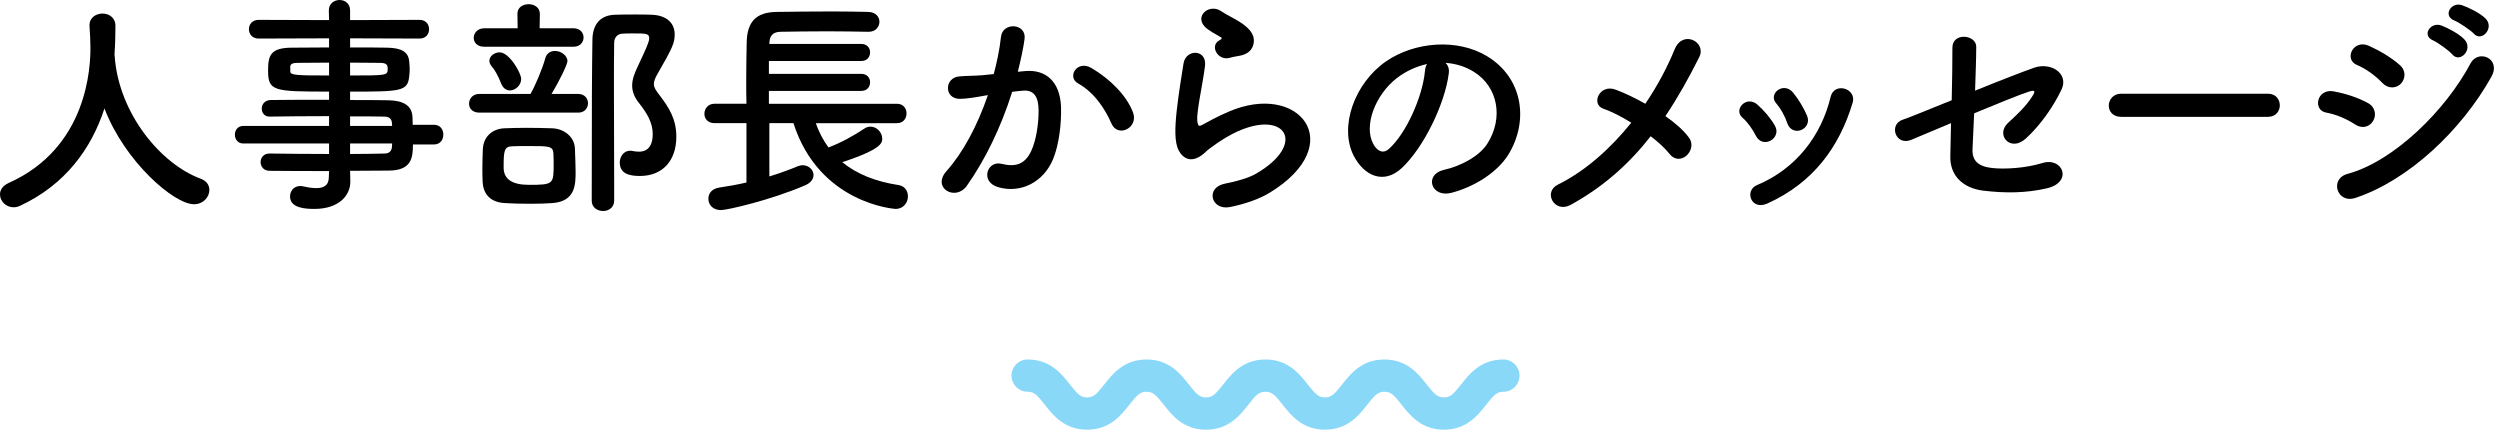
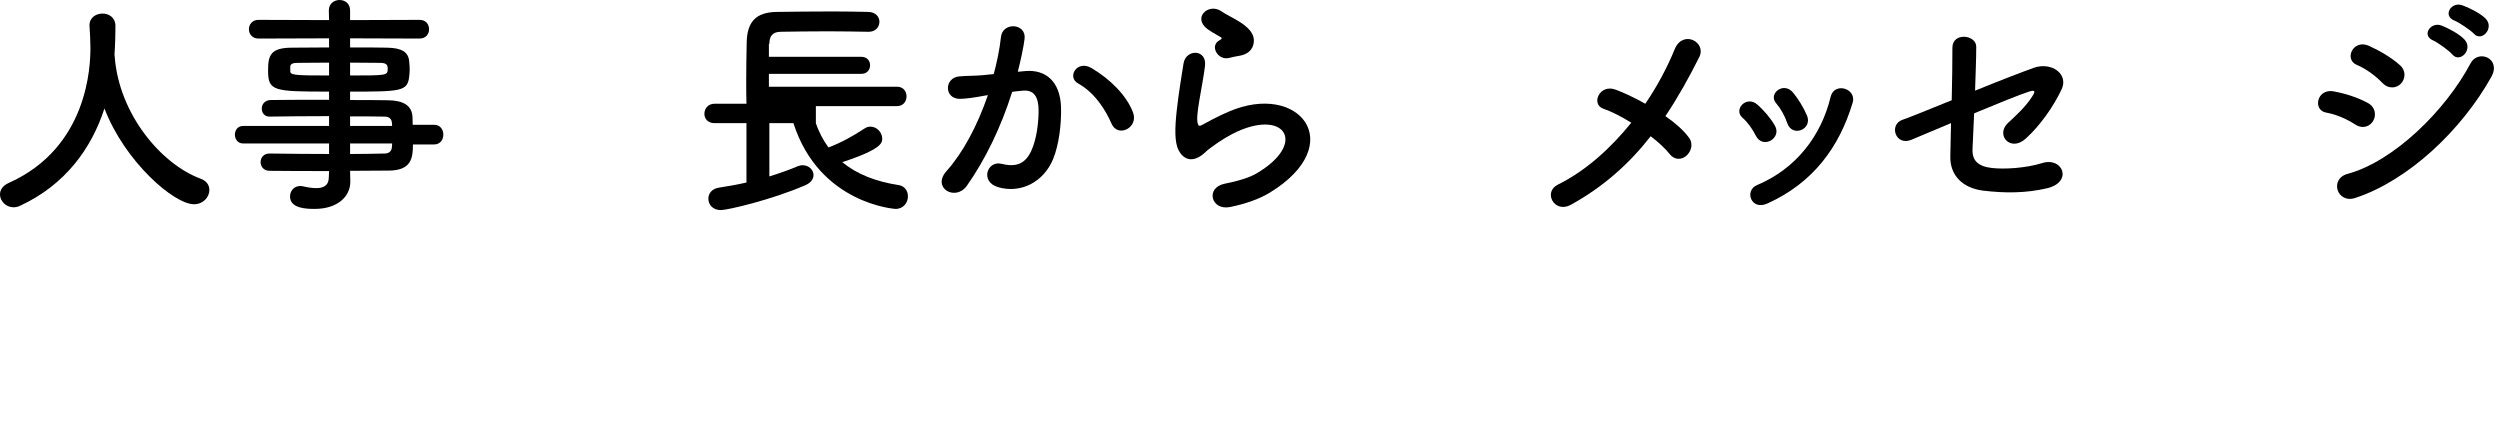
<svg xmlns="http://www.w3.org/2000/svg" preserveAspectRatio="xMinYMid" width="384px" height="66px" viewBox="0 0 384.155 66.188">
  <defs>
    <style>.cls-1{fill:#89d8f8;}</style>
  </defs>
  <g id="design">
    <g>
      <path d="M17.638,8.495c.036,.072,.036,.18,.036,.288,.684,8.819,7.163,16.486,13.174,18.718,1.008,.36,1.404,1.044,1.404,1.764,0,1.08-.935,2.196-2.376,2.196-3.06,0-10.655-6.551-13.786-14.758-2.016,6.228-6.083,11.771-12.959,14.975-.36,.18-.72,.252-1.044,.252-1.188,0-2.088-.972-2.088-1.98,0-.684,.396-1.331,1.332-1.764C13.606,22.713,13.93,10.079,13.93,7.379c0-1.08-.072-2.304-.144-3.383v-.108c0-1.188,1.008-1.8,2.016-1.8,.972,0,1.98,.612,1.98,1.908,0,1.26-.036,2.808-.144,4.356v.144Z" />
      <path d="M63.609,22.245c0,2.124-.252,4.032-3.78,4.032-1.872,0-3.852,.036-5.903,.036l.036,1.655v.036c0,2.16-1.836,4.176-5.507,4.176-1.152,0-3.779-.036-3.779-1.908,0-.828,.576-1.62,1.583-1.62,.18,0,.36,.036,.54,.072,.612,.144,1.296,.252,1.908,.252,1.08,0,1.944-.36,1.944-1.692l.036-.936c-3.132,0-6.299,0-9.179-.036-.9,0-1.368-.684-1.368-1.332,0-.684,.468-1.332,1.368-1.332h.036c2.664,.036,5.903,.072,9.143,.072v-1.62h-13.247c-.828,0-1.26-.684-1.26-1.368,0-.648,.432-1.331,1.26-1.331h13.247v-1.512c-3.384,0-6.803,.036-9.143,.072h-.036c-.792,0-1.188-.612-1.188-1.224,0-.648,.432-1.296,1.368-1.331,2.556-.036,5.795-.036,8.999-.036v-1.26c-8.603,0-9.395-.072-9.395-3.276,0-2.376,.432-3.491,3.744-3.491,1.368,0,3.456-.036,5.651-.036v-1.404l-10.871,.036c-.972,0-1.476-.72-1.476-1.44s.504-1.44,1.476-1.44l10.871,.036-.036-1.476c0-1.08,.828-1.62,1.656-1.62,.828,0,1.62,.54,1.62,1.62v1.476l10.691-.036c1.008,0,1.476,.72,1.476,1.44s-.468,1.44-1.476,1.44l-10.691-.036v1.404c2.196,0,4.284,0,5.688,.036,2.304,.036,3.312,.684,3.419,2.16,.036,.396,.072,.792,.072,1.152,0,.396-.036,.756-.072,1.116-.252,2.304-1.26,2.34-9.107,2.34v1.296c2.124,0,4.14,0,5.867,.036,2.304,.036,3.672,.792,3.744,2.592,0,.324,.036,.72,.036,1.188h3.312c.936,0,1.404,.756,1.404,1.512s-.468,1.512-1.404,1.512h-3.275Zm-12.922-12.598c-1.944,0-3.744,.036-4.859,.036-.756,0-1.044,.18-1.116,.504v.791c0,.612,.864,.648,5.976,.648v-1.98Zm3.239,1.98c5.688,0,5.795,0,5.795-1.044,0-.576-.18-.9-1.188-.9-1.044,0-2.735-.036-4.607-.036v1.98Zm6.443,7.307c-.036-.648-.468-.972-1.116-.972-1.476-.036-3.312-.036-5.328-.036v1.476h6.479l-.036-.468Zm-6.443,3.167v1.62c1.872,0,3.672-.036,5.328-.072,.648,0,1.08-.36,1.116-1.008,0-.18,.036-.36,.036-.54h-6.479Z" />
-       <path d="M73.836,17.35c-1.08,0-1.584-.684-1.584-1.368,0-.756,.54-1.512,1.584-1.512h7.883c.72-1.26,1.8-3.779,2.268-5.471,.216-.828,.864-1.152,1.512-1.152,.9,0,1.908,.684,1.908,1.583,0,.504-1.332,3.204-2.448,5.04h4.104c1.008,0,1.512,.72,1.512,1.44,0,.72-.504,1.44-1.512,1.44h-15.226Zm.756-10.151c-1.116,0-1.62-.684-1.62-1.368,0-.72,.576-1.476,1.62-1.476h5.147l-.036-2.196v-.036c0-1.008,.864-1.476,1.728-1.476,.864,0,1.728,.504,1.728,1.476v.036l-.036,2.196h5.22c1.044,0,1.548,.72,1.548,1.404,0,.72-.504,1.44-1.548,1.44h-13.751Zm7.091,24.189c-1.44,0-2.88-.036-3.959-.108-2.34-.144-3.312-1.548-3.384-3.312-.036-.756-.036-1.403-.036-2.016,0-1.008,.036-1.872,.072-2.952,.072-1.835,1.331-3.131,3.275-3.239,1.008-.036,2.232-.072,3.419-.072,1.476,0,2.952,.036,4.032,.072,1.764,.072,3.384,1.295,3.456,3.095,.036,1.296,.108,2.412,.108,3.564,0,1.944,0,4.571-3.527,4.859-.936,.072-2.196,.108-3.456,.108Zm-4.463-18.466c-.504-1.296-1.008-2.16-1.476-2.7-.252-.288-.36-.576-.36-.864,0-.72,.792-1.296,1.584-1.296,1.476,0,3.312,3.167,3.312,4.104,0,.972-.9,1.764-1.728,1.764-.54,0-1.044-.324-1.331-1.008Zm8.027,10.727c-.072-1.152-.648-1.152-3.852-1.152-.936,0-1.836,0-2.484,.036-1.26,.036-1.331,.684-1.331,3.275q0,2.664,3.887,2.664c3.78,0,3.816-.108,3.816-3.168,0-.504,0-1.044-.036-1.656Zm10.223,1.368c0-.9,.612-1.8,1.584-1.8,.108,0,.252,0,.36,.036,.36,.072,.684,.108,1.008,.108,.612,0,2.123-.144,2.123-2.735,0-1.728-.9-3.204-2.052-4.68-.828-1.008-1.116-1.908-1.116-2.772,0-1.008,.396-1.944,.864-2.952,1.26-2.664,1.764-3.779,1.764-4.319,0-.756-.504-.756-2.484-.756-.576,0-1.152,0-1.656,.036-.792,.036-1.26,.648-1.26,1.404-.036,2.16-.036,4.356-.036,6.587,0,4.788,.036,9.755,.036,14.794v2.952c0,1.044-.864,1.583-1.692,1.583-.9,0-1.764-.54-1.764-1.583,0-15.298,.036-20.122,.108-24.837,.036-2.304,1.188-3.78,3.563-3.816,.972-.036,2.016-.036,3.132-.036,.791,0,1.583,0,2.376,.036,2.412,.072,3.6,1.332,3.6,3.024,0,1.368-.396,2.16-2.519,5.867-.468,.792-.684,1.296-.684,1.764,0,.576,.324,1.044,.972,1.872,1.332,1.764,2.484,3.527,2.484,6.263,0,3.708-2.124,6.047-5.615,6.047-1.656,0-3.096-.36-3.096-2.087Z" />
-       <path d="M125.674,18.97c.468,1.404,1.152,2.664,1.944,3.744,1.908-.72,3.744-1.728,5.543-2.916,.324-.216,.612-.288,.935-.288,.972,0,1.8,.9,1.8,1.835,0,.648-.036,1.62-6.155,3.636,2.232,1.836,5.147,2.987,8.675,3.527,.972,.144,1.44,.936,1.44,1.728,0,.936-.648,1.944-1.908,1.944-.072,0-11.734-.756-15.73-13.21h-3.708v8.207c1.62-.504,3.132-1.044,4.319-1.548,.288-.108,.54-.18,.792-.18,.972,0,1.692,.72,1.692,1.512,0,.576-.36,1.188-1.296,1.584-5.255,2.268-11.986,3.815-12.959,3.815-1.295,0-1.943-.864-1.943-1.764,0-.756,.504-1.512,1.62-1.692,1.404-.216,2.879-.468,4.248-.792v-9.143h-4.932c-1.044,0-1.548-.72-1.548-1.44,0-.756,.54-1.548,1.548-1.548h4.932c-.036-1.152-.036-2.376-.036-3.635,0-2.016,.036-4.068,.072-5.832,.072-3.06,1.332-4.644,4.644-4.679,2.628-.036,5.651-.072,8.603-.072,1.908,0,3.815,.036,5.507,.072,1.152,.036,1.692,.791,1.692,1.512,0,.792-.576,1.548-1.656,1.548h-.072c-1.944-.036-4.104-.072-6.227-.072-2.592,0-5.147,.036-7.307,.072-1.26,.036-1.656,.72-1.692,1.764v.108h14.146c.935,0,1.368,.648,1.368,1.296,0,.684-.432,1.332-1.368,1.332h-14.218v1.98h14.218c.935,0,1.368,.648,1.368,1.296,0,.684-.432,1.332-1.368,1.332h-14.218v1.98h19.726c1.008,0,1.476,.756,1.476,1.476,0,.756-.468,1.512-1.476,1.512h-12.491Z" />
+       <path d="M125.674,18.97c.468,1.404,1.152,2.664,1.944,3.744,1.908-.72,3.744-1.728,5.543-2.916,.324-.216,.612-.288,.935-.288,.972,0,1.8,.9,1.8,1.835,0,.648-.036,1.62-6.155,3.636,2.232,1.836,5.147,2.987,8.675,3.527,.972,.144,1.44,.936,1.44,1.728,0,.936-.648,1.944-1.908,1.944-.072,0-11.734-.756-15.73-13.21h-3.708v8.207c1.62-.504,3.132-1.044,4.319-1.548,.288-.108,.54-.18,.792-.18,.972,0,1.692,.72,1.692,1.512,0,.576-.36,1.188-1.296,1.584-5.255,2.268-11.986,3.815-12.959,3.815-1.295,0-1.943-.864-1.943-1.764,0-.756,.504-1.512,1.62-1.692,1.404-.216,2.879-.468,4.248-.792v-9.143h-4.932c-1.044,0-1.548-.72-1.548-1.44,0-.756,.54-1.548,1.548-1.548h4.932c-.036-1.152-.036-2.376-.036-3.635,0-2.016,.036-4.068,.072-5.832,.072-3.06,1.332-4.644,4.644-4.679,2.628-.036,5.651-.072,8.603-.072,1.908,0,3.815,.036,5.507,.072,1.152,.036,1.692,.791,1.692,1.512,0,.792-.576,1.548-1.656,1.548h-.072c-1.944-.036-4.104-.072-6.227-.072-2.592,0-5.147,.036-7.307,.072-1.26,.036-1.656,.72-1.692,1.764v.108h14.146h-14.218v1.98h14.218c.935,0,1.368,.648,1.368,1.296,0,.684-.432,1.332-1.368,1.332h-14.218v1.98h19.726c1.008,0,1.476,.756,1.476,1.476,0,.756-.468,1.512-1.476,1.512h-12.491Z" />
      <path d="M157.966,10.943c3.024-.252,5.328,1.512,5.472,5.543,.072,2.519-.288,5.759-1.224,8.027-1.476,3.563-5.003,5.327-8.459,4.319-2.843-.828-1.691-4.14,.504-3.6,2.052,.504,3.564,.18,4.572-1.944,.828-1.764,1.152-4.319,1.152-6.227,0-2.196-.756-3.24-2.412-3.096-.54,.036-1.08,.108-1.656,.18-1.764,5.58-4.175,10.475-6.983,14.471-1.728,2.447-5.471,.36-3.131-2.268,2.483-2.772,4.715-6.875,6.371-11.698l-.432,.072c-1.548,.288-2.952,.504-3.888,.504-2.447,0-2.412-3.24-.108-3.456,1.116-.108,2.232-.072,3.528-.18l1.8-.18c.432-1.584,.9-3.708,1.116-5.723,.252-2.34,3.923-2.124,3.636,.288-.144,1.224-.612,3.384-1.044,5.076l1.188-.108Zm13.247,8.099c-.864-1.98-2.484-4.715-5.147-6.191-1.764-.972-.18-3.672,2.052-2.376,2.88,1.692,5.436,4.248,6.407,6.839,.9,2.376-2.34,3.959-3.312,1.728Z" />
      <path d="M189.467,31.892c-2.916,.576-3.852-2.988-.792-3.6,1.872-.36,3.708-.9,4.824-1.548,3.959-2.304,5.039-4.787,4.283-6.227s-3.383-1.98-7.199-.252c-2.123,.972-4.391,2.664-4.823,3.095-2.123,2.052-3.563,1.044-4.211-.216s-.576-3.491-.288-6.119,.756-5.399,1.044-7.235c.36-2.304,3.636-2.231,3.312,.36-.18,1.512-.576,3.527-.864,5.255-.288,1.764-.468,3.095-.216,3.744,.108,.288,.288,.288,.612,.108,.72-.396,2.412-1.332,4.104-2.052,10.871-4.715,18.538,5.003,6.371,12.454-1.512,.936-3.78,1.764-6.155,2.232Zm-.144-22.965c-1.728,.432-3.023-1.872-1.512-2.7,.18-.108,.54-.288,.288-.468-.756-.468-1.98-1.044-2.556-1.692-1.548-1.692,.828-3.6,2.627-2.304,.648,.468,1.872,1.008,2.916,1.692,1.044,.684,1.98,1.548,2.052,2.628,.072,1.044-.468,2.231-2.268,2.519-.468,.072-.972,.18-1.548,.324Z" />
-       <path d="M223.163,11.338c-.576,4.572-3.815,11.375-7.271,14.578-2.772,2.556-5.795,1.152-7.379-1.943-2.268-4.463,.144-11.159,4.967-14.506,4.427-3.06,11.015-3.563,15.55-.828,5.58,3.347,6.479,9.971,3.348,15.118-1.692,2.772-5.219,5.003-8.783,5.939-3.167,.828-4.284-2.808-1.188-3.527,2.736-.612,5.507-2.16,6.695-4.032,2.556-4.031,1.583-8.747-1.98-11.015-1.404-.9-2.916-1.332-4.463-1.44,.396,.36,.612,.936,.504,1.656Zm-7.991,.684c-3.348,2.592-5.147,7.379-3.636,10.151,.54,1.044,1.476,1.584,2.376,.792,2.7-2.376,5.22-8.099,5.58-11.987,.036-.432,.144-.828,.324-1.116-1.656,.36-3.275,1.116-4.643,2.16Z" />
      <path d="M241.921,31.568c-2.484,1.332-4.284-1.98-1.944-3.131,4.356-2.16,8.171-5.651,11.303-9.539-1.512-.935-3.06-1.728-4.32-2.16-1.943-.684-.576-3.887,1.944-2.916,1.26,.468,2.88,1.224,4.536,2.16,1.908-2.808,3.419-5.687,4.535-8.423,1.26-3.023,4.932-1.08,3.78,1.224-1.548,3.096-3.24,6.155-5.219,9.107,1.512,1.044,2.808,2.196,3.6,3.276,.791,1.044,.324,2.231-.396,2.844-.72,.612-1.8,.684-2.556-.288-.648-.828-1.692-1.8-2.916-2.736-3.204,4.104-7.163,7.739-12.346,10.582Z" />
      <path d="M270.47,20.914c-.504-1.008-1.26-2.088-2.052-2.772-1.476-1.26,.612-3.527,2.304-2.016,.972,.864,1.98,2.016,2.664,3.204,1.152,1.944-1.836,3.708-2.916,1.584Zm-.72,9.755c-.324-.756-.108-1.728,.9-2.16,6.011-2.519,9.899-7.595,11.339-13.606,.576-2.34,4.067-1.26,3.383,.935-2.052,6.803-6.047,12.31-13.138,15.514-1.224,.54-2.124,.108-2.484-.684Zm5.543-11.735c-.36-1.08-1.008-2.232-1.692-3.023-1.296-1.44,1.116-3.419,2.592-1.656,.828,1.008,1.62,2.304,2.16,3.563,.864,2.123-2.304,3.419-3.06,1.116Z" />
      <path d="M294.446,21.525c-2.484,1.044-3.563-2.376-1.332-3.096,.72-.216,3.852-1.512,7.523-2.988,.072-2.951,.108-5.939,.108-8.099,0-2.412,3.671-2.016,3.671-.144,0,1.908-.108,4.319-.18,6.767,3.708-1.512,7.343-2.916,9.071-3.527,2.664-.936,5.399,.935,4.248,3.347-1.224,2.592-3.275,5.543-5.507,7.559-2.376,2.16-4.715-.576-2.735-2.412,1.368-1.26,2.735-2.519,3.743-4.104,.648-.972,.18-.936-.504-.72-1.26,.396-4.823,1.835-8.459,3.348-.108,2.196-.18,4.175-.252,5.507-.072,1.764,.828,2.664,2.988,2.916,1.908,.216,5.184,.036,7.739-.756,3.204-1.008,4.787,2.952,.72,3.887-3.275,.756-6.443,.756-9.79,.36-3.168-.396-5.147-2.34-5.076-5.292,.036-1.26,.072-3.06,.108-5.111-2.987,1.26-5.471,2.304-6.083,2.556Z" />
-       <path d="M326.738,17.998c-1.296,0-1.908-.864-1.908-1.728,0-.9,.684-1.836,1.908-1.836h22.605c1.224,0,1.836,.9,1.836,1.8,0,.864-.612,1.764-1.836,1.764h-22.605Z" />
      <path d="M362.81,19.186c-1.332-.864-2.988-1.583-4.463-1.835-2.16-.36-1.476-3.78,1.152-3.276,1.691,.324,3.635,.9,5.255,1.8,1.152,.612,1.295,1.872,.828,2.7-.468,.864-1.584,1.368-2.772,.612Zm0,11.303c-2.844,.936-4.032-2.952-1.188-3.708,7.163-1.944,15.154-9.863,18.934-17.026,1.188-2.232,4.788-.756,3.204,2.087-4.607,8.243-12.778,15.946-20.949,18.646Zm4.175-17.71c-1.116-1.152-2.556-2.196-3.923-2.772-2.052-.828-.612-4.032,1.835-2.952,1.584,.72,3.42,1.764,4.788,2.988,.972,.864,.828,2.087,.18,2.808-.648,.72-1.908,.935-2.88-.072Zm7.811-6.551c-1.836-.756-.396-2.916,1.26-2.304,.972,.36,2.772,1.296,3.563,2.16,1.404,1.512-.684,3.707-1.872,2.304-.468-.576-2.232-1.836-2.952-2.16Zm3.276-3.06c-1.836-.72-.54-2.916,1.152-2.376,.972,.324,2.808,1.224,3.635,2.052,1.44,1.44-.576,3.708-1.8,2.339-.504-.54-2.268-1.728-2.987-2.016Z" />
    </g>
-     <path class="cls-1" d="M222.416,66.188c-3.5,0-5.255-2.239-6.537-3.874-1.144-1.46-1.633-1.97-2.626-1.97s-1.481,.511-2.625,1.97c-1.282,1.635-3.037,3.874-6.537,3.874s-5.255-2.239-6.536-3.874c-1.144-1.459-1.633-1.97-2.624-1.97-.991,0-1.48,.511-2.623,1.97-1.281,1.635-3.036,3.875-6.535,3.875s-5.255-2.239-6.536-3.874c-1.144-1.459-1.633-1.97-2.624-1.97s-1.48,.511-2.623,1.97c-1.281,1.635-3.036,3.874-6.536,3.874s-5.254-2.239-6.536-3.874c-1.143-1.459-1.632-1.97-2.623-1.97-1.373,0-2.485-1.113-2.485-2.485s1.113-2.485,2.485-2.485c3.499,0,5.254,2.239,6.535,3.874,1.143,1.459,1.632,1.97,2.623,1.97s1.48-.511,2.623-1.97c1.281-1.635,3.036-3.874,6.536-3.874s5.255,2.239,6.536,3.874c1.144,1.459,1.633,1.97,2.624,1.97,.991,0,1.48-.511,2.623-1.97,1.281-1.635,3.036-3.875,6.535-3.875s5.255,2.239,6.536,3.874c1.144,1.459,1.633,1.97,2.624,1.97s1.481-.511,2.625-1.97c1.282-1.635,3.037-3.874,6.537-3.874s5.255,2.239,6.537,3.874c1.144,1.46,1.633,1.97,2.626,1.97s1.482-.511,2.626-1.97c1.282-1.635,3.037-3.874,6.537-3.874,1.373,0,2.485,1.113,2.485,2.485s-1.113,2.485-2.485,2.485c-.993,0-1.482,.511-2.626,1.97-1.282,1.635-3.037,3.874-6.537,3.874Z" />
  </g>
</svg>